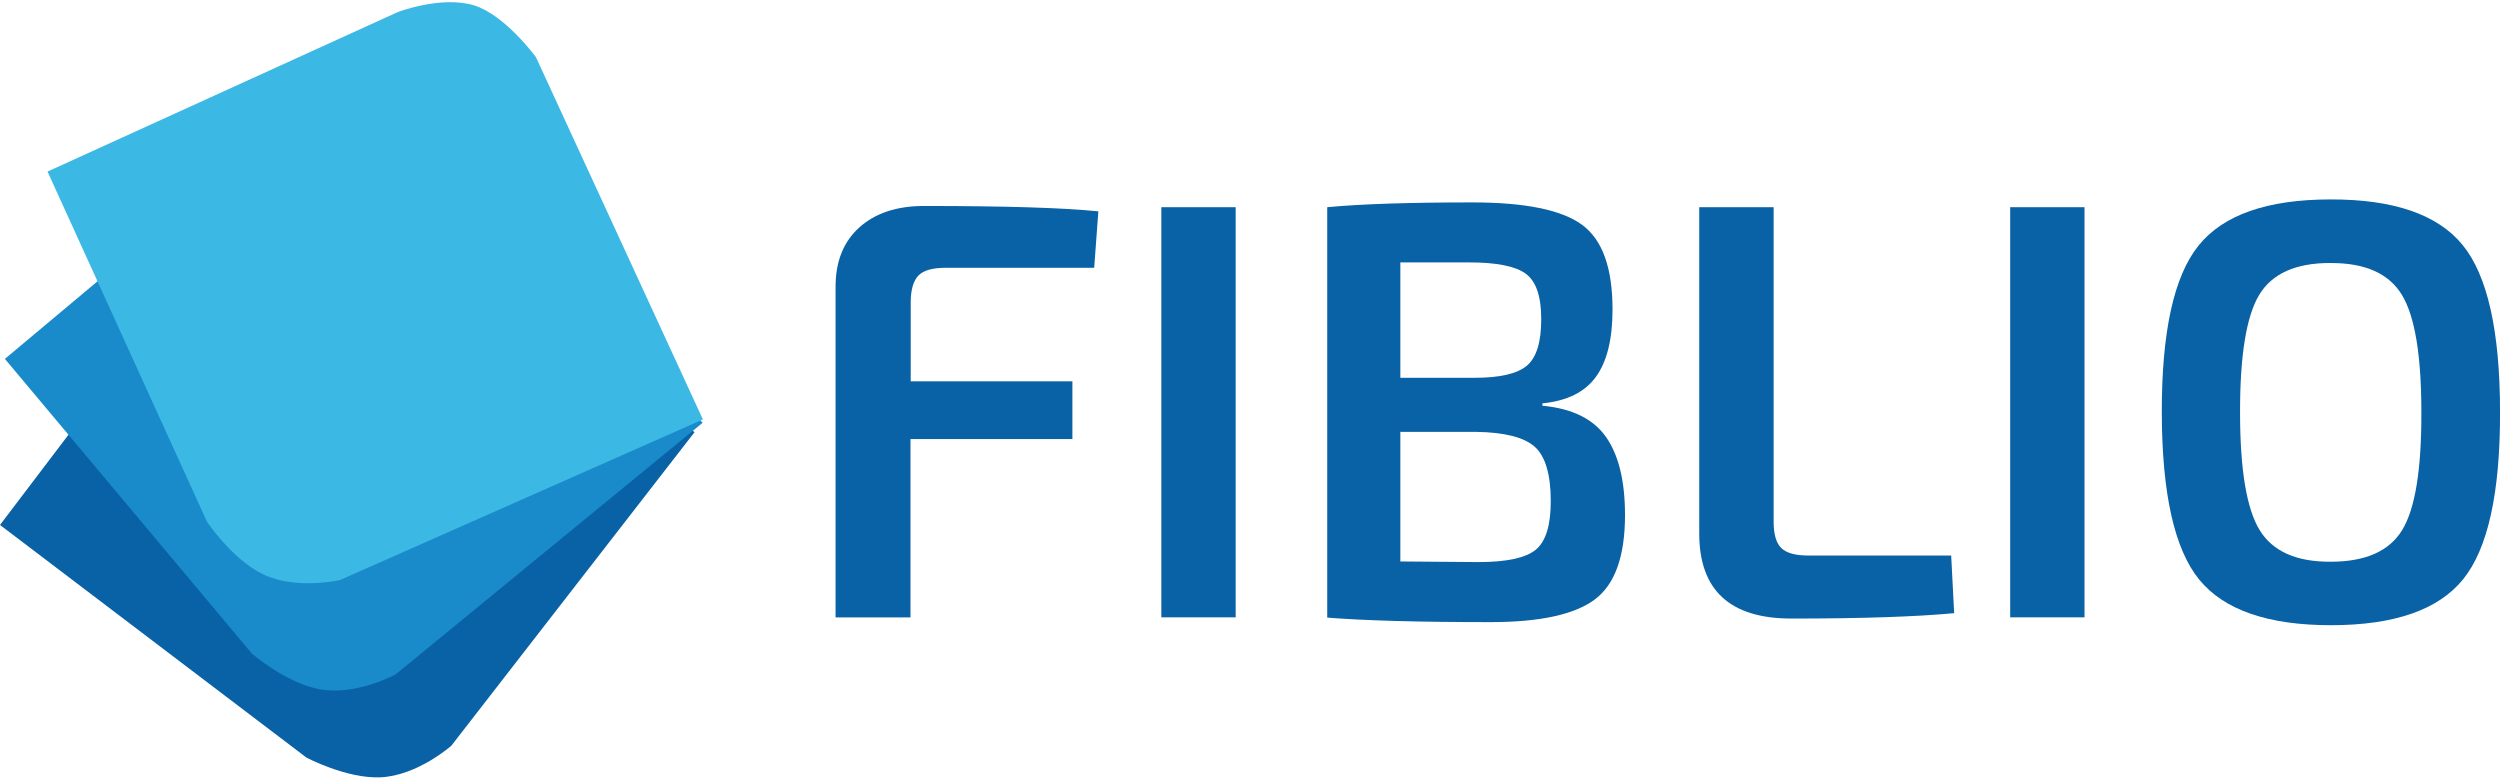
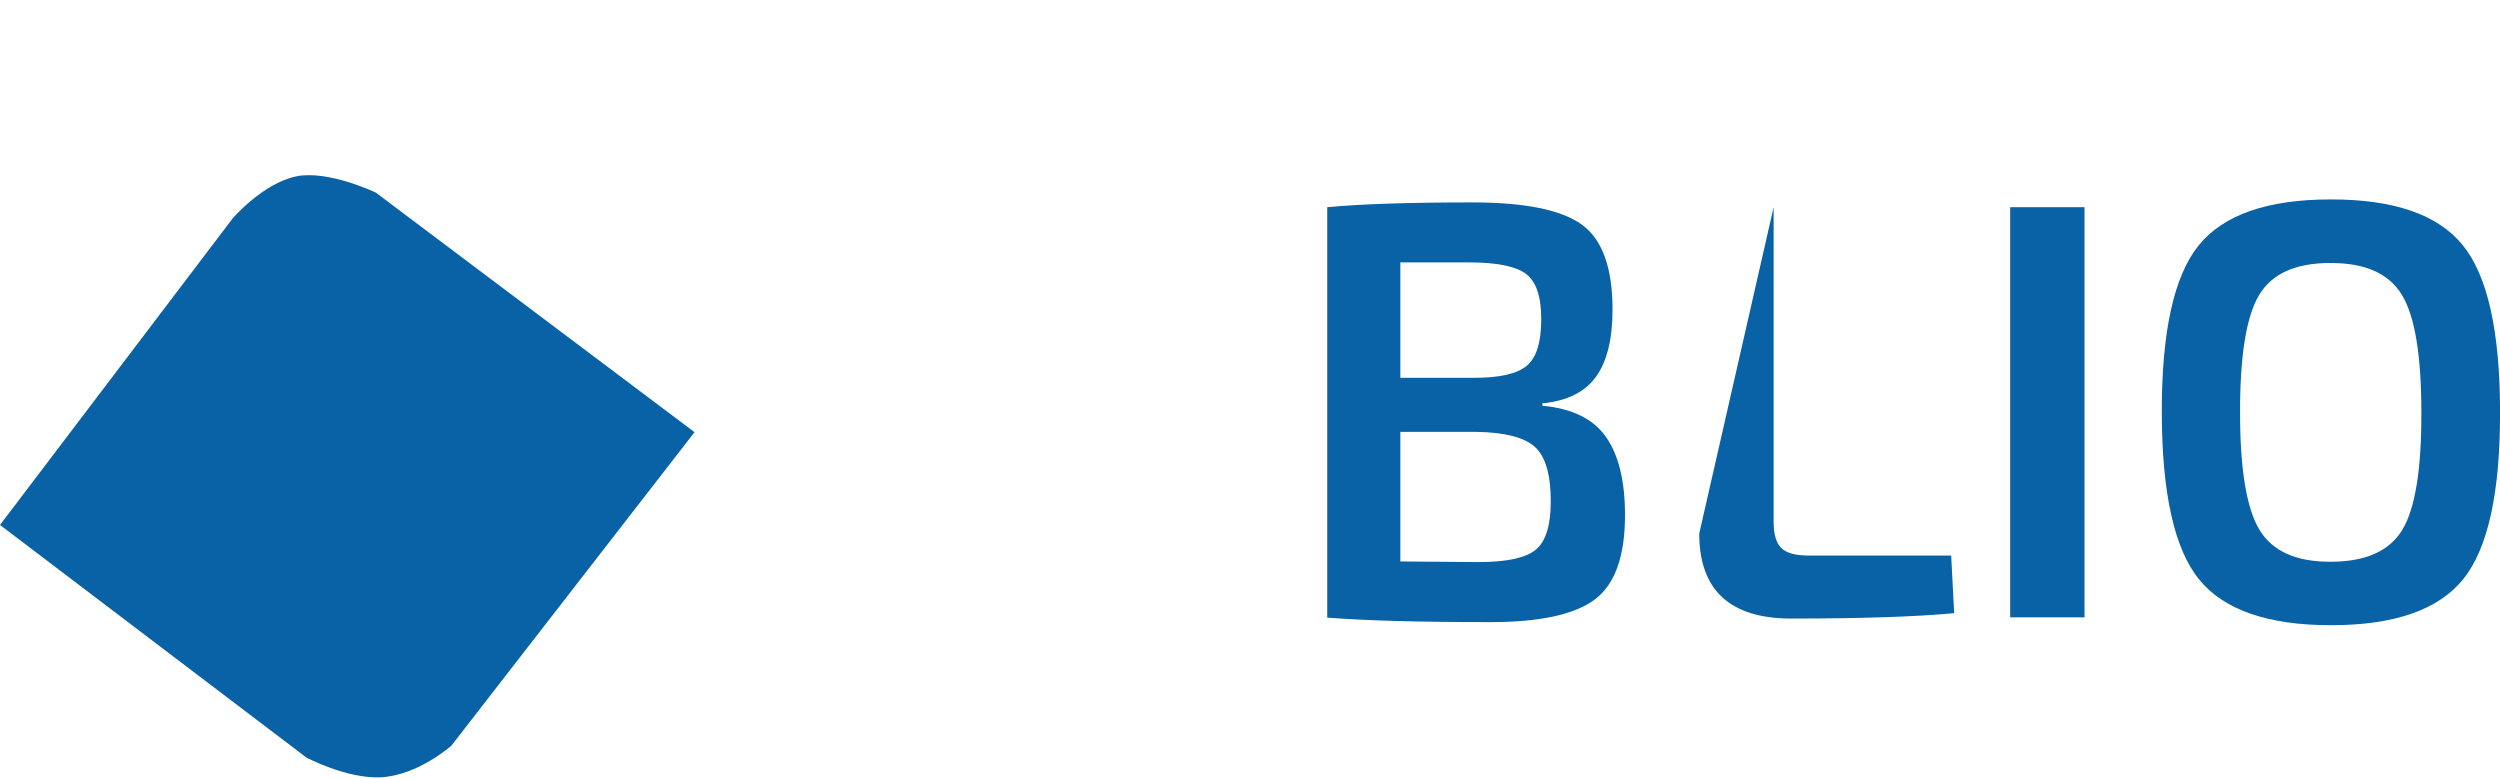
<svg xmlns="http://www.w3.org/2000/svg" viewBox="0 0 552.92 171.43" width="170" height="53">
-   <path d="M265.29,78.12H232.42c-2.9,0-4.91.58-6,1.71s-1.71,3.12-1.71,5.92v17.49h35.76V116H224.66v39.44H208.09V82.33q0-8.42,5.26-13.14t14.2-4.74q27.09,0,38.66,1.19Z" transform="translate(-23.29 -19.37)" style="fill:#0862a5" />
-   <path d="M296.58,155.43H280.14V64.72h16.44Z" transform="translate(-23.29 -19.37)" style="fill:#0862a5" />
  <path d="M364.42,108.1v.53q9.85.91,14.06,6.9t4.21,17.29q0,13.68-6.7,18.67t-23,5q-23.67,0-36.16-1V64.72Q328,63.66,348.9,63.66q17.49,0,24.26,4.93t6.77,18.74q0,9.86-3.68,14.92T364.42,108.1ZM333,102.45h16.44q8.4,0,11.57-2.7t3.15-10.32q0-7.49-3.42-10t-12.62-2.5H333Zm0,40.62,17.23.14q9.33,0,12.68-2.7t3.36-10.71q0-8.94-3.55-12.1t-13-3.29H333Z" transform="translate(-23.29 -19.37)" style="fill:#0862a5" />
-   <path d="M415.56,64.72v69.55q0,4.2,1.71,5.85t6,1.64h31.56l.66,12.75q-12.88,1.19-36,1.19-20.38,0-20.38-18.81V64.72Z" transform="translate(-23.29 -19.37)" style="fill:#0862a5" />
+   <path d="M415.56,64.72v69.55q0,4.2,1.71,5.85t6,1.64h31.56l.66,12.75q-12.88,1.19-36,1.19-20.38,0-20.38-18.81Z" transform="translate(-23.29 -19.37)" style="fill:#0862a5" />
  <path d="M484.32,155.43H467.88V64.72h16.44Z" transform="translate(-23.29 -19.37)" style="fill:#0862a5" />
  <path d="M538.64,63q21-.06,29.28,10.05t8.3,36.93q.06,26.82-8.14,37t-29.23,10.19q-20.9,0-29.14-10.06t-8.3-36.92q-.06-26.84,8.14-37T538.64,63Zm0,14.06q-11.45,0-15.7,7.07t-4.22,26q0,18.93,4.33,26t15.73,7q11.56,0,15.83-7.06t4.21-26q0-18.93-4.33-26T538.68,77.07Z" transform="translate(-23.29 -19.37)" style="fill:#0862a5" />
  <path d="M23.29,135,74.73,67.22s6.67-7.79,14.09-9.32c7-1.46,17.57,3.58,17.57,3.58l70.51,53-53.78,69.33s-7.45,6.62-15.66,7c-7.57.33-16.39-4.36-16.39-4.36Z" transform="translate(-23.29 -19.37)" style="fill:#0862a5" />
-   <path d="M24.37,98.27,89.59,43.64s8.24-6.11,15.82-6c7.18.15,16.33,7.4,16.33,7.4l56.94,67.37-67.87,55.62s-8.73,4.79-16.81,3.31c-7.46-1.36-15-7.89-15-7.89Z" transform="translate(-23.29 -19.37)" style="fill:#198bcb" />
-   <path d="M33.8,56.84l77.43-35.26s9.57-3.69,16.84-1.52c6.88,2.06,13.76,11.49,13.76,11.49l36.92,80.11L98.51,147.17s-9.69,2.29-17.09-1.29c-6.82-3.3-12.36-11.61-12.36-11.61Z" transform="translate(-23.29 -19.37)" style="fill:#3cb8e4" />
</svg>